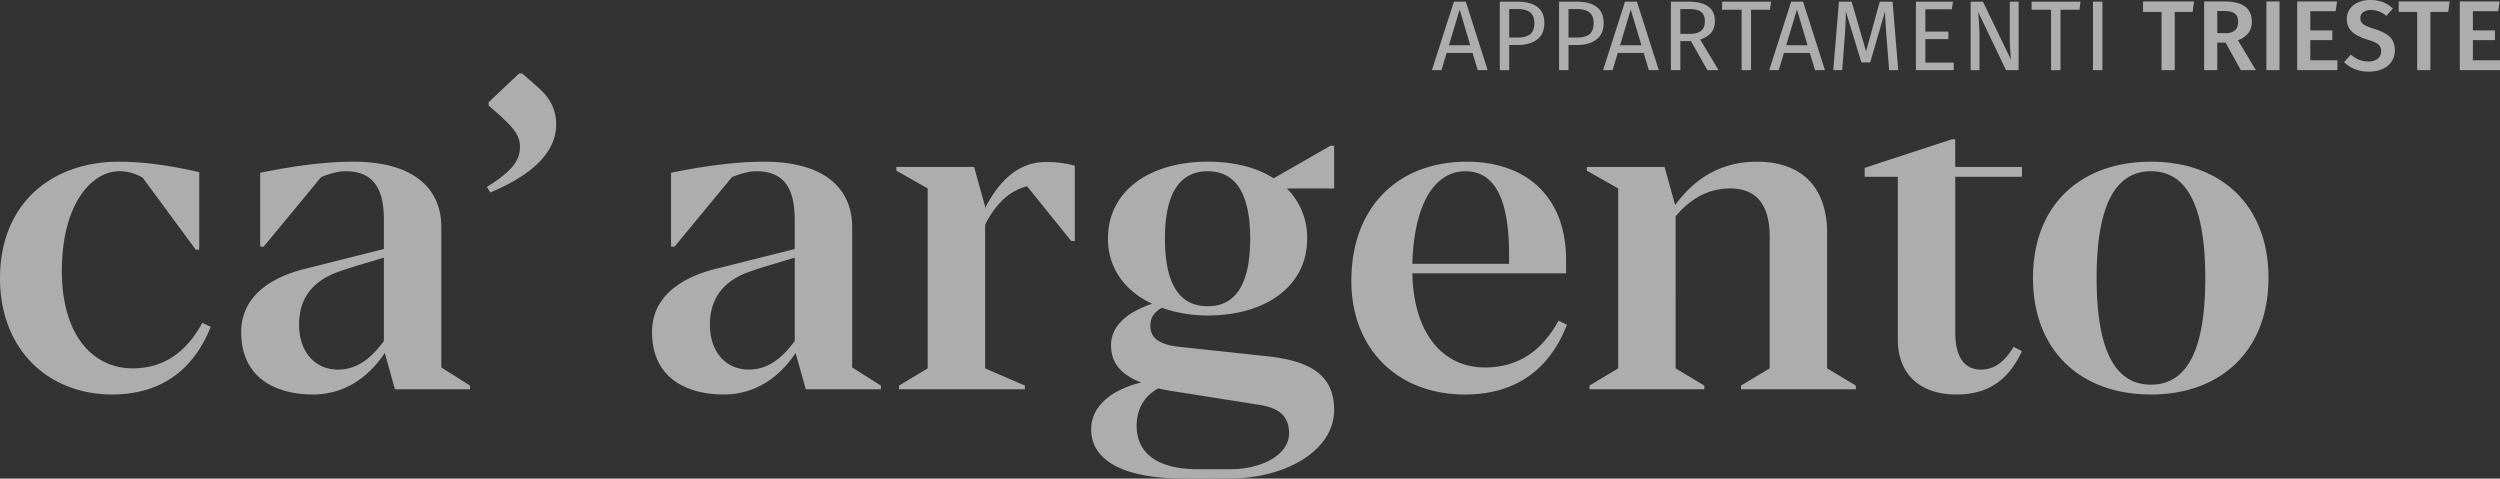
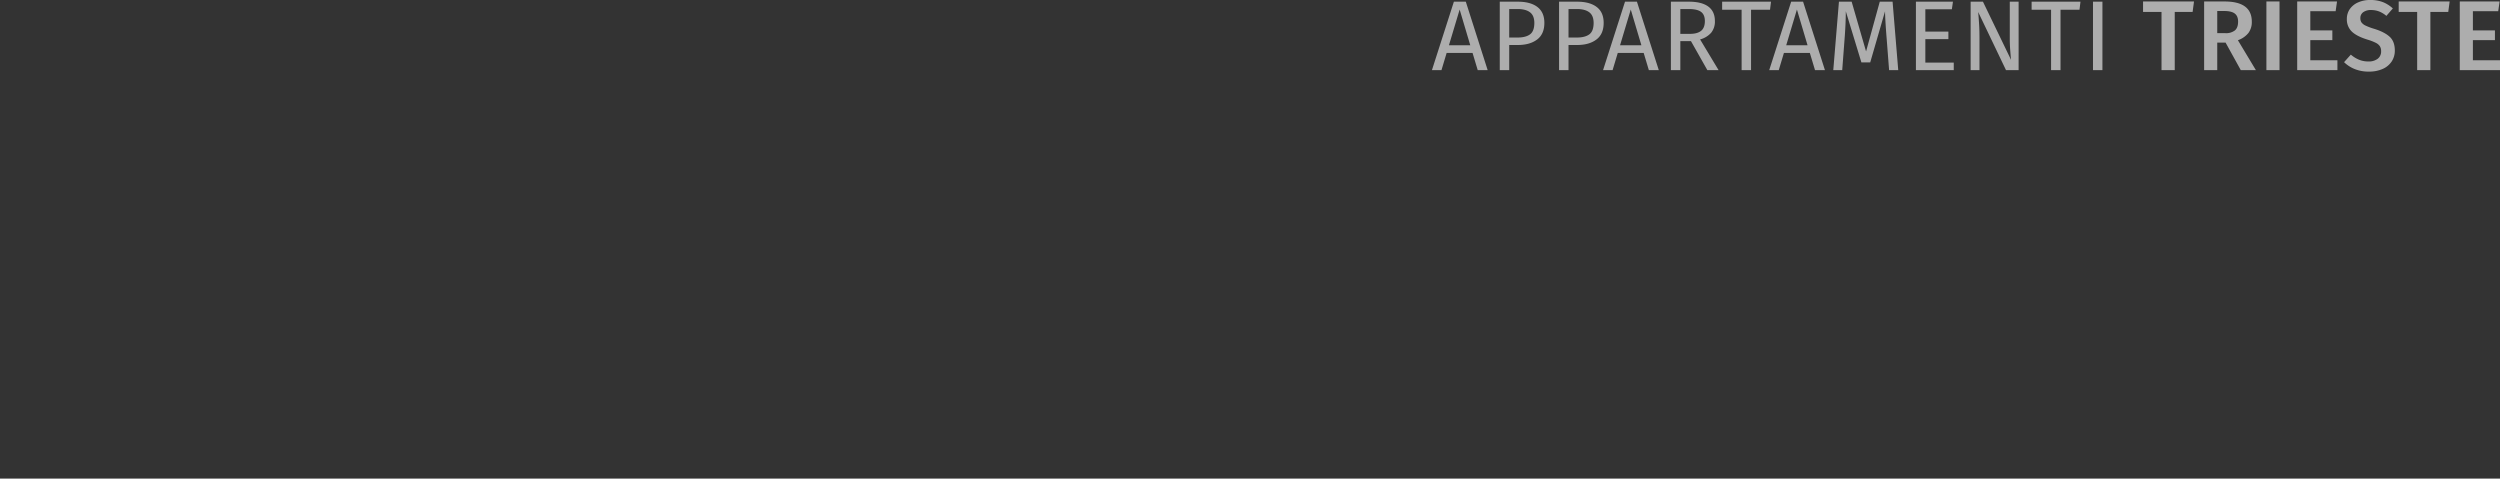
<svg xmlns="http://www.w3.org/2000/svg" width="1535.479" height="293.946" viewBox="0 0 1535.479 293.946">
  <rect x="0" y="0" width="1535.479" height="293.946" fill="#333333" stroke="none" />
  <defs>
    <clipPath id="clip-path">
-       <rect id="Rechteck_183" data-name="Rechteck 183" width="1393.274" height="248.84" fill="none" />
-     </clipPath>
+       </clipPath>
  </defs>
  <g id="Logo-ca-argento-apartments-triest-it" transform="translate(-188.881 -459.934)">
    <g id="Gruppe_323" data-name="Gruppe 323">
      <path id="Pfad_6643" data-name="Pfad 6643" d="M28.487,0,25.315-10.553H9.394L6.222,0H.366L13.847-42.029h7.32L34.587,0ZM10.8-15.25H23.912L17.385-37.21ZM53.07-42.029q7.808,0,12.078,3.264t4.27,9.729q0,6.893-4.453,10.248T53.131-15.433H47.824V0h-5.8V-42.029Zm-.183,22.021q5.063,0,7.716-1.952t2.654-7.015q0-4.514-2.654-6.527t-7.594-2.013H47.824v17.507Zm36.6-22.021q7.808,0,12.078,3.264t4.27,9.729q0,6.893-4.453,10.248T89.548-15.433H84.241V0h-5.8V-42.029ZM89.3-20.008q5.063,0,7.716-1.952t2.654-7.015q0-4.514-2.654-6.527t-7.594-2.013H84.241v17.507ZM133.59,0l-3.172-10.553H114.5L111.325,0h-5.856L118.95-42.029h7.32L139.69,0ZM115.9-15.25h13.115l-6.527-21.96Zm43.554-2.562h-6.527V0h-5.795V-42.029h11.041q7.869,0,11.925,2.989t4.057,8.906A10.874,10.874,0,0,1,171.9-23a13.8,13.8,0,0,1-6.832,4.148L176.412,0h-6.893Zm-.671-4.453q4.575,0,6.893-1.86t2.318-6.009q0-3.9-2.349-5.643t-7.533-1.738h-5.185v15.25ZM208.62-42.029l-.61,4.941H196.359V0h-5.795V-37.088H178.608v-4.941ZM235.643,0l-3.172-10.553H216.55L213.378,0h-5.856L221-42.029h7.32L241.743,0Zm-17.69-15.25h13.115l-6.527-21.96ZM286.761,0h-5.612l-1.464-18.971q-.915-11.163-1.037-17.141L269.559-4.758H264.13l-9.577-31.415q0,7.625-.793,17.629L252.357,0h-5.49l3.477-42.029h7.808L267-11.468l8.418-30.561h7.869Zm33.611-42.029-.671,4.636H303.414v13.725h14.152v4.636H303.414v14.4H320.86V0H297.619V-42.029ZM360.693,0h-7.747l-17.08-35.685q.366,4.209.579,7.778t.214,8.632V0H331.23V-42.029h7.564L356.057-6.283q-.183-1.586-.488-5.551t-.3-7.259V-42.029h5.429Zm38-42.029-.61,4.941H386.435V0h-5.8V-37.088H368.684v-4.941Zm13.481,0V0h-5.795V-42.029Zm56.242-.122-.854,6.4h-10.98V0h-8.113V-35.746H437.126v-6.4Zm19.4,25.254h-5.124V0h-8.052V-42.151h12.566q16.714,0,16.714,12.383a11.212,11.212,0,0,1-2.074,6.954,14.384,14.384,0,0,1-6.466,4.453L506.422,0H497.15Zm-5.124-5.8h5a8.809,8.809,0,0,0,5.826-1.677q1.983-1.677,1.983-5.4,0-3.416-2.044-4.972T487.024-36.3h-4.331ZM520.94-42.151V0h-8.052V-42.151Zm35.319,0-.854,5.978H539.85V-24.4h13.542v5.978H539.85V-6.039H556.5V0H531.8V-42.151Zm20.374-.915a21.326,21.326,0,0,1,7.747,1.281,19.687,19.687,0,0,1,6.161,3.9l-3.965,4.575a15.679,15.679,0,0,0-4.544-2.745,13.927,13.927,0,0,0-4.911-.854,7.842,7.842,0,0,0-4.727,1.312,4.3,4.3,0,0,0-1.8,3.691,4.583,4.583,0,0,0,.7,2.623,6.5,6.5,0,0,0,2.531,1.952,37.027,37.027,0,0,0,5.429,2.013q6.222,1.952,9.364,4.85t3.141,8.448a11.953,11.953,0,0,1-1.922,6.71,12.741,12.741,0,0,1-5.521,4.575,20.379,20.379,0,0,1-8.54,1.647,22.678,22.678,0,0,1-8.632-1.556,20.146,20.146,0,0,1-6.557-4.24l4.148-4.636A18.752,18.752,0,0,0,569.8-6.375a15.237,15.237,0,0,0,5.8,1.068,8.938,8.938,0,0,0,5.612-1.647,5.517,5.517,0,0,0,2.135-4.636,5.677,5.677,0,0,0-.732-3.019,6.346,6.346,0,0,0-2.5-2.135,30.47,30.47,0,0,0-5.124-1.983q-6.71-2.074-9.7-5a10.277,10.277,0,0,1-2.989-7.686,10.393,10.393,0,0,1,1.83-6.1,12.054,12.054,0,0,1,5.094-4.087A17.926,17.926,0,0,1,576.633-43.066Zm48.8.915-.854,6.4H613.6V0h-8.113V-35.746H594.14v-6.4Zm30.683,0-.854,5.978H639.707V-24.4h13.542v5.978H639.707V-6.039H656.36V0H631.655V-42.151Z" transform="translate(1068 503)" fill="#fff" opacity="0.6" />
      <g id="Gruppe_318" data-name="Gruppe 318" transform="translate(188.881 505.04)" opacity="0.6" clip-path="url(#clip-path)">
-         <path id="Pfad_6616" data-name="Pfad 6616" d="M129.425,155.638l-5.155-2.455c-8.411,15.3-21.164,27.954-42.87,27.954-23.877,0-43.413-19.832-43.413-59.875,0-40.8,18.179-61.2,35.273-61.2A27.634,27.634,0,0,1,87.64,64.031l32.56,44.2h2.171v-47.6c-16.551-3.778-33.1-6.422-49.382-6.422C31.746,54.209,0,79.9,0,125.795c0,43.443,29.3,71.586,69.461,71.4,34.188-.378,51.282-19.832,59.964-41.554m106.36,8.688c-8.954,12.277-17.908,17.566-28.218,17.566-13.838,0-23.877-10.577-23.877-27.577,0-15.488,7.6-26.632,24.148-32.487,7.868-2.833,17.365-5.478,27.947-8.688Zm6.783,29.654h46.127v-2.267L271.058,180.57V94.251c0-22.477-15.737-40.043-53.995-40.043-17.637,0-36.9,2.644-57.251,6.8V106.34h2.171l35.273-42.687c6.512-2.644,11.4-3.589,14.923-3.589,16.822,0,23.606,10.2,23.606,29.843v17.944l-46.669,11.711c-21.978,5.1-40.971,16.81-40.971,39.287,0,29.654,23.335,38.343,43.956,38.343,18.179,0,33.374-9.255,44.227-25.5ZM341.6,31.354c0-9.255-3.8-16.433-11.4-23.043L320.708,0h-1.9L300.088,17.755v1.889l7.054,6.233c8.954,8.311,12.21,12.466,12.21,19.266,0,7.744-4.07,14.544-20.35,24.554l2.171,3.4C324.236,63.464,341.6,49.864,341.6,31.354M488.119,164.326c-8.954,12.277-17.908,17.566-28.218,17.566-13.838,0-23.877-10.577-23.877-27.577,0-15.488,7.6-26.632,24.148-32.487,7.869-2.833,17.365-5.478,27.947-8.688ZM494.9,193.98h46.126v-2.267L523.392,180.57V94.251c0-22.477-15.737-40.043-53.995-40.043-17.637,0-36.9,2.644-57.251,6.8V106.34h2.171L449.59,63.653c6.512-2.644,11.4-3.589,14.923-3.589,16.822,0,23.606,10.2,23.606,29.843v17.944L441.45,119.561c-21.978,5.1-40.971,16.81-40.971,39.287,0,29.654,23.335,38.343,43.956,38.343,18.179,0,33.374-9.255,44.227-25.5Zm163.067-91.04h2.171V56.664A66.013,66.013,0,0,0,642.231,54.4c-16.28,0-28.49,11.144-37.172,28.332v-.944L598.276,57.42H550.521v2.267l19.264,10.955v110.5l-17.637,10.577v2.267h77.33v-2.267l-24.42-10.577V92.929c6.241-12.655,15.195-21.155,25.777-23.61Zm53.449,90.474c3.256.756,7.055,1.511,11.125,2.078l51.281,8.122c12.21,1.889,17.908,7.366,17.908,17.377,0,13.6-17.365,22.1-36.087,22.1H735.838c-24.962,0-37.715-9.822-37.715-26.632,0-10.011,4.341-18.133,13.3-23.043m4.07-91.985c0-29.654,10.311-41.365,26.319-41.365,15.737,0,26.048,11.711,26.048,41.365,0,30.032-10.311,41.554-26.048,41.554-16.008,0-26.319-11.522-26.319-41.554m-8.954,53.642c0-5.478,2.713-8.689,7.055-11.144a83.344,83.344,0,0,0,28.218,4.722c35.544,0,61.05-17.944,61.05-47.22a42.554,42.554,0,0,0-12.481-30.788h29.032V44.387h-2.171l-35,20.021c-10.582-6.8-24.42-10.2-40.428-10.2-35.816,0-61.321,17.944-61.321,47.22,0,18.321,10.582,32.3,27.133,40.043-16.008,5.289-25.234,14.166-25.234,25.31,0,9.822,4.612,17.566,18.451,23.043-18.451,4.533-30.661,14.733-30.661,28.71,0,19.077,19.536,29.654,53.724,30.221,12.753.189,21.435,0,31.746,0,33.1,0,63.763-16.621,63.763-42.12,0-21.91-15.466-30.032-40.428-32.865l-54.538-5.855c-12.753-1.322-17.908-5.666-17.908-12.844m160.9-38.154c1.085-37.965,14.381-56.853,32.56-56.853,17.365,0,26.862,15.866,26.862,51v5.855Zm0,5.855h94.423v-8.311c0-38.532-24.148-60.253-61.05-60.253-40.971,0-70.817,26.632-70.817,73.286,0,41.743,28.49,69.7,69.732,69.7,35.273,0,53.724-19.644,62.678-42.876l-5.155-2.455c-8.954,16.055-22.249,28.71-45.312,28.71-24.963,0-43.684-19.832-44.5-57.8M1069.3,193.98h70.546v-2.267l-17.636-10.577V98.218c0-27.954-15.195-44.009-43.142-44.009-23.877,0-39.614,12.088-50.2,26.632l-6.512-23.421H974.61v2.267l19.264,10.955v110.5l-17.637,10.577v2.267h70.546v-2.267l-17.636-10.577V87.83c8.683-10.577,19.807-17.188,33.374-17.188,16.823,0,24.42,10.577,24.42,29.843v80.652L1069.3,191.714ZM1200.9,159.226V63.464h40.971V57.42h-40.992v-17h-1.883l-53.717,17.566h0v5.478h20.35V163.571c0,20.021,12.481,33.621,36.087,33.621,20.35,0,32.289-9.822,40.157-26.632l-5.155-2.644c-5.969,10.011-12.481,13.977-20.078,13.977-10.311,0-15.738-8.122-15.738-22.666m153.574-33.621c0,50.431-14.652,65.542-33.374,65.542s-33.374-15.11-33.374-65.542c0-50.242,14.652-65.542,33.374-65.542s33.374,15.3,33.374,65.542m38.8,0c0-45.142-29.575-71.4-72.174-71.4-42.87,0-72.445,26.254-72.445,71.4,0,44.954,29.575,71.586,72.445,71.586,42.6,0,72.174-26.632,72.174-71.586" fill="#fff" />
+         <path id="Pfad_6616" data-name="Pfad 6616" d="M129.425,155.638l-5.155-2.455c-8.411,15.3-21.164,27.954-42.87,27.954-23.877,0-43.413-19.832-43.413-59.875,0-40.8,18.179-61.2,35.273-61.2A27.634,27.634,0,0,1,87.64,64.031l32.56,44.2h2.171v-47.6c-16.551-3.778-33.1-6.422-49.382-6.422C31.746,54.209,0,79.9,0,125.795c0,43.443,29.3,71.586,69.461,71.4,34.188-.378,51.282-19.832,59.964-41.554m106.36,8.688c-8.954,12.277-17.908,17.566-28.218,17.566-13.838,0-23.877-10.577-23.877-27.577,0-15.488,7.6-26.632,24.148-32.487,7.868-2.833,17.365-5.478,27.947-8.688Zm6.783,29.654h46.127v-2.267L271.058,180.57V94.251c0-22.477-15.737-40.043-53.995-40.043-17.637,0-36.9,2.644-57.251,6.8V106.34h2.171l35.273-42.687c6.512-2.644,11.4-3.589,14.923-3.589,16.822,0,23.606,10.2,23.606,29.843v17.944l-46.669,11.711c-21.978,5.1-40.971,16.81-40.971,39.287,0,29.654,23.335,38.343,43.956,38.343,18.179,0,33.374-9.255,44.227-25.5ZM341.6,31.354c0-9.255-3.8-16.433-11.4-23.043L320.708,0h-1.9L300.088,17.755v1.889l7.054,6.233c8.954,8.311,12.21,12.466,12.21,19.266,0,7.744-4.07,14.544-20.35,24.554l2.171,3.4C324.236,63.464,341.6,49.864,341.6,31.354M488.119,164.326c-8.954,12.277-17.908,17.566-28.218,17.566-13.838,0-23.877-10.577-23.877-27.577,0-15.488,7.6-26.632,24.148-32.487,7.869-2.833,17.365-5.478,27.947-8.688M494.9,193.98h46.126v-2.267L523.392,180.57V94.251c0-22.477-15.737-40.043-53.995-40.043-17.637,0-36.9,2.644-57.251,6.8V106.34h2.171L449.59,63.653c6.512-2.644,11.4-3.589,14.923-3.589,16.822,0,23.606,10.2,23.606,29.843v17.944L441.45,119.561c-21.978,5.1-40.971,16.81-40.971,39.287,0,29.654,23.335,38.343,43.956,38.343,18.179,0,33.374-9.255,44.227-25.5Zm163.067-91.04h2.171V56.664A66.013,66.013,0,0,0,642.231,54.4c-16.28,0-28.49,11.144-37.172,28.332v-.944L598.276,57.42H550.521v2.267l19.264,10.955v110.5l-17.637,10.577v2.267h77.33v-2.267l-24.42-10.577V92.929c6.241-12.655,15.195-21.155,25.777-23.61Zm53.449,90.474c3.256.756,7.055,1.511,11.125,2.078l51.281,8.122c12.21,1.889,17.908,7.366,17.908,17.377,0,13.6-17.365,22.1-36.087,22.1H735.838c-24.962,0-37.715-9.822-37.715-26.632,0-10.011,4.341-18.133,13.3-23.043m4.07-91.985c0-29.654,10.311-41.365,26.319-41.365,15.737,0,26.048,11.711,26.048,41.365,0,30.032-10.311,41.554-26.048,41.554-16.008,0-26.319-11.522-26.319-41.554m-8.954,53.642c0-5.478,2.713-8.689,7.055-11.144a83.344,83.344,0,0,0,28.218,4.722c35.544,0,61.05-17.944,61.05-47.22a42.554,42.554,0,0,0-12.481-30.788h29.032V44.387h-2.171l-35,20.021c-10.582-6.8-24.42-10.2-40.428-10.2-35.816,0-61.321,17.944-61.321,47.22,0,18.321,10.582,32.3,27.133,40.043-16.008,5.289-25.234,14.166-25.234,25.31,0,9.822,4.612,17.566,18.451,23.043-18.451,4.533-30.661,14.733-30.661,28.71,0,19.077,19.536,29.654,53.724,30.221,12.753.189,21.435,0,31.746,0,33.1,0,63.763-16.621,63.763-42.12,0-21.91-15.466-30.032-40.428-32.865l-54.538-5.855c-12.753-1.322-17.908-5.666-17.908-12.844m160.9-38.154c1.085-37.965,14.381-56.853,32.56-56.853,17.365,0,26.862,15.866,26.862,51v5.855Zm0,5.855h94.423v-8.311c0-38.532-24.148-60.253-61.05-60.253-40.971,0-70.817,26.632-70.817,73.286,0,41.743,28.49,69.7,69.732,69.7,35.273,0,53.724-19.644,62.678-42.876l-5.155-2.455c-8.954,16.055-22.249,28.71-45.312,28.71-24.963,0-43.684-19.832-44.5-57.8M1069.3,193.98h70.546v-2.267l-17.636-10.577V98.218c0-27.954-15.195-44.009-43.142-44.009-23.877,0-39.614,12.088-50.2,26.632l-6.512-23.421H974.61v2.267l19.264,10.955v110.5l-17.637,10.577v2.267h70.546v-2.267l-17.636-10.577V87.83c8.683-10.577,19.807-17.188,33.374-17.188,16.823,0,24.42,10.577,24.42,29.843v80.652L1069.3,191.714ZM1200.9,159.226V63.464h40.971V57.42h-40.992v-17h-1.883l-53.717,17.566h0v5.478h20.35V163.571c0,20.021,12.481,33.621,36.087,33.621,20.35,0,32.289-9.822,40.157-26.632l-5.155-2.644c-5.969,10.011-12.481,13.977-20.078,13.977-10.311,0-15.738-8.122-15.738-22.666m153.574-33.621c0,50.431-14.652,65.542-33.374,65.542s-33.374-15.11-33.374-65.542c0-50.242,14.652-65.542,33.374-65.542s33.374,15.3,33.374,65.542m38.8,0c0-45.142-29.575-71.4-72.174-71.4-42.87,0-72.445,26.254-72.445,71.4,0,44.954,29.575,71.586,72.445,71.586,42.6,0,72.174-26.632,72.174-71.586" fill="#fff" />
      </g>
    </g>
  </g>
</svg>